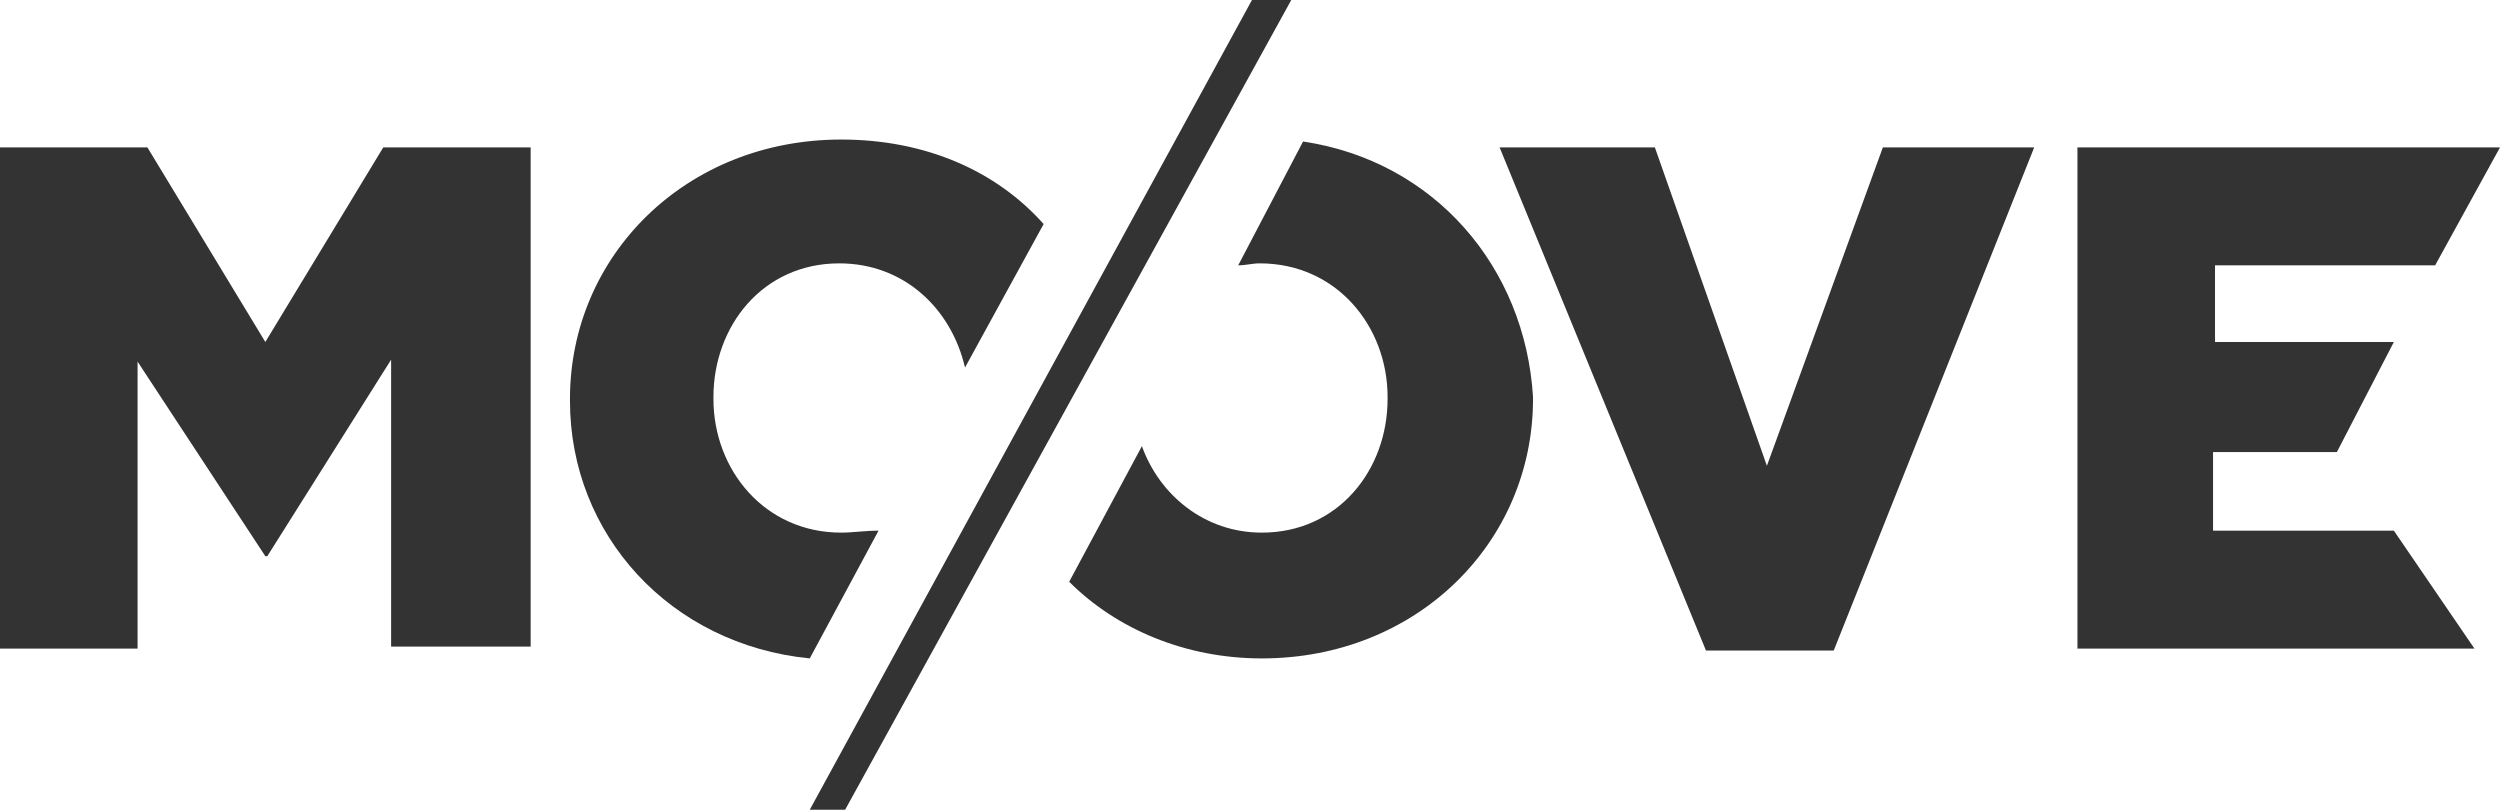
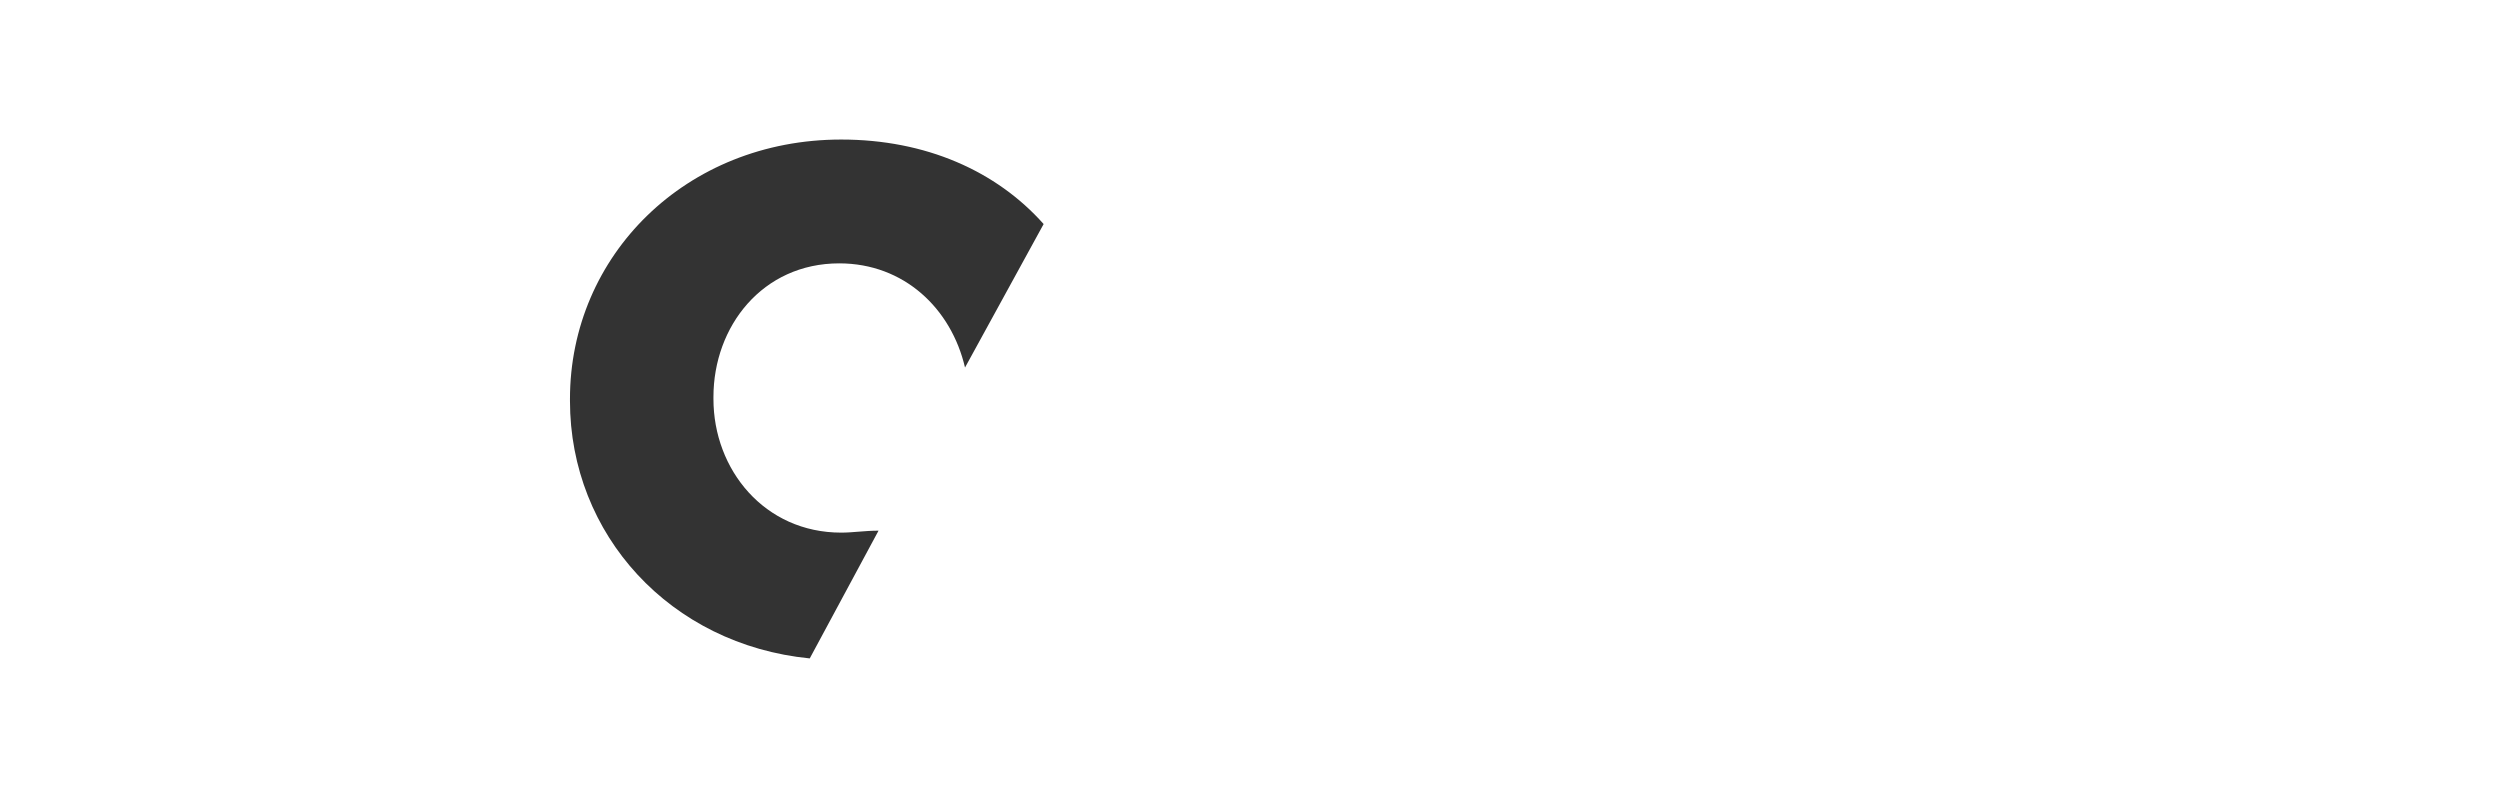
<svg xmlns="http://www.w3.org/2000/svg" version="1.1" id="root" x="0px" y="0px" viewBox="0 0 127.2 41.2" style="enable-background:new 0 0 127.2 41.2;" xml:space="preserve">
  <g>
-     <path fill="#333333" d="M0,7.5h7.5l6,9.9l6-9.9H27v25.4h-7.1V18.3l-6.3,10h-0.1l-6.5-9.9V33H0C0,33,0,7.5,0,7.5z" />
-     <path fill="#333333" d="M76.3,7.5h7.9l5.7,16.2l5.9-16.2h7.7L93.3,33.1h-6.5L76.3,7.5z" />
-     <path fill="#333333" d="M105.7,7.5h21.5l-3.3,6h-11.2v3.9h9.1l-2.9,5.6h-6.3v4h9.2l4.1,6h-20.2V7.5z" />
    <path fill="#333333" d="M42.8,27.1c-3.9,0-6.5-3.2-6.5-6.8v-0.1c0-3.6,2.5-6.8,6.4-6.8c3.3,0,5.7,2.3,6.4,5.3l4-7.3   c-2.4-2.7-6-4.3-10.3-4.3C34.9,7.1,29,13,29,20.3v0.1c0,6.8,5.1,12.4,12.2,13.1l3.5-6.5C44,27,43.4,27.1,42.8,27.1z" />
-     <path fill="#333333" d="M66.3,7.2l-3.3,6.3c0.4,0,0.7-0.1,1.1-0.1c3.9,0,6.5,3.2,6.5,6.8v0.1c0,3.6-2.5,6.8-6.4,6.8   c-2.9,0-5.2-1.9-6.1-4.4l-3.7,6.9c2.4,2.4,5.9,3.9,9.8,3.9c7.9,0,13.8-5.9,13.8-13.2v-0.1C77.6,13.6,73,8.2,66.3,7.2z" />
-     <polygon fill="#333333" points="63.7,0 65.7,0 43,41.2 41.2,41.2  " />
  </g>
</svg>